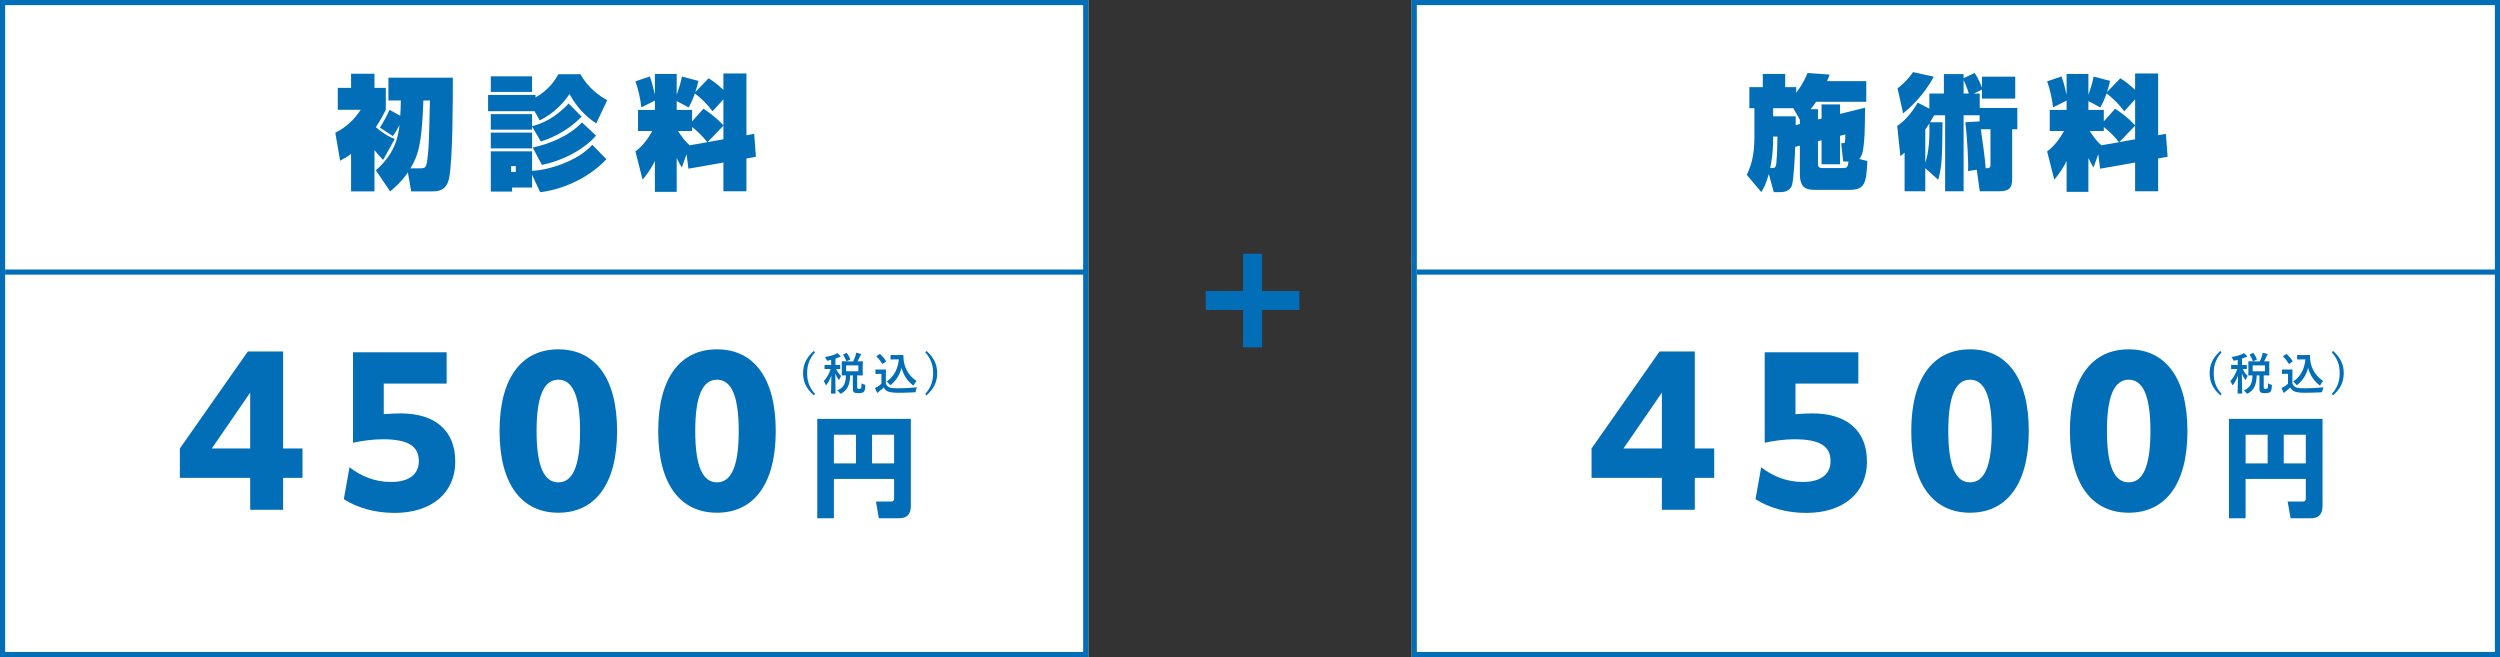
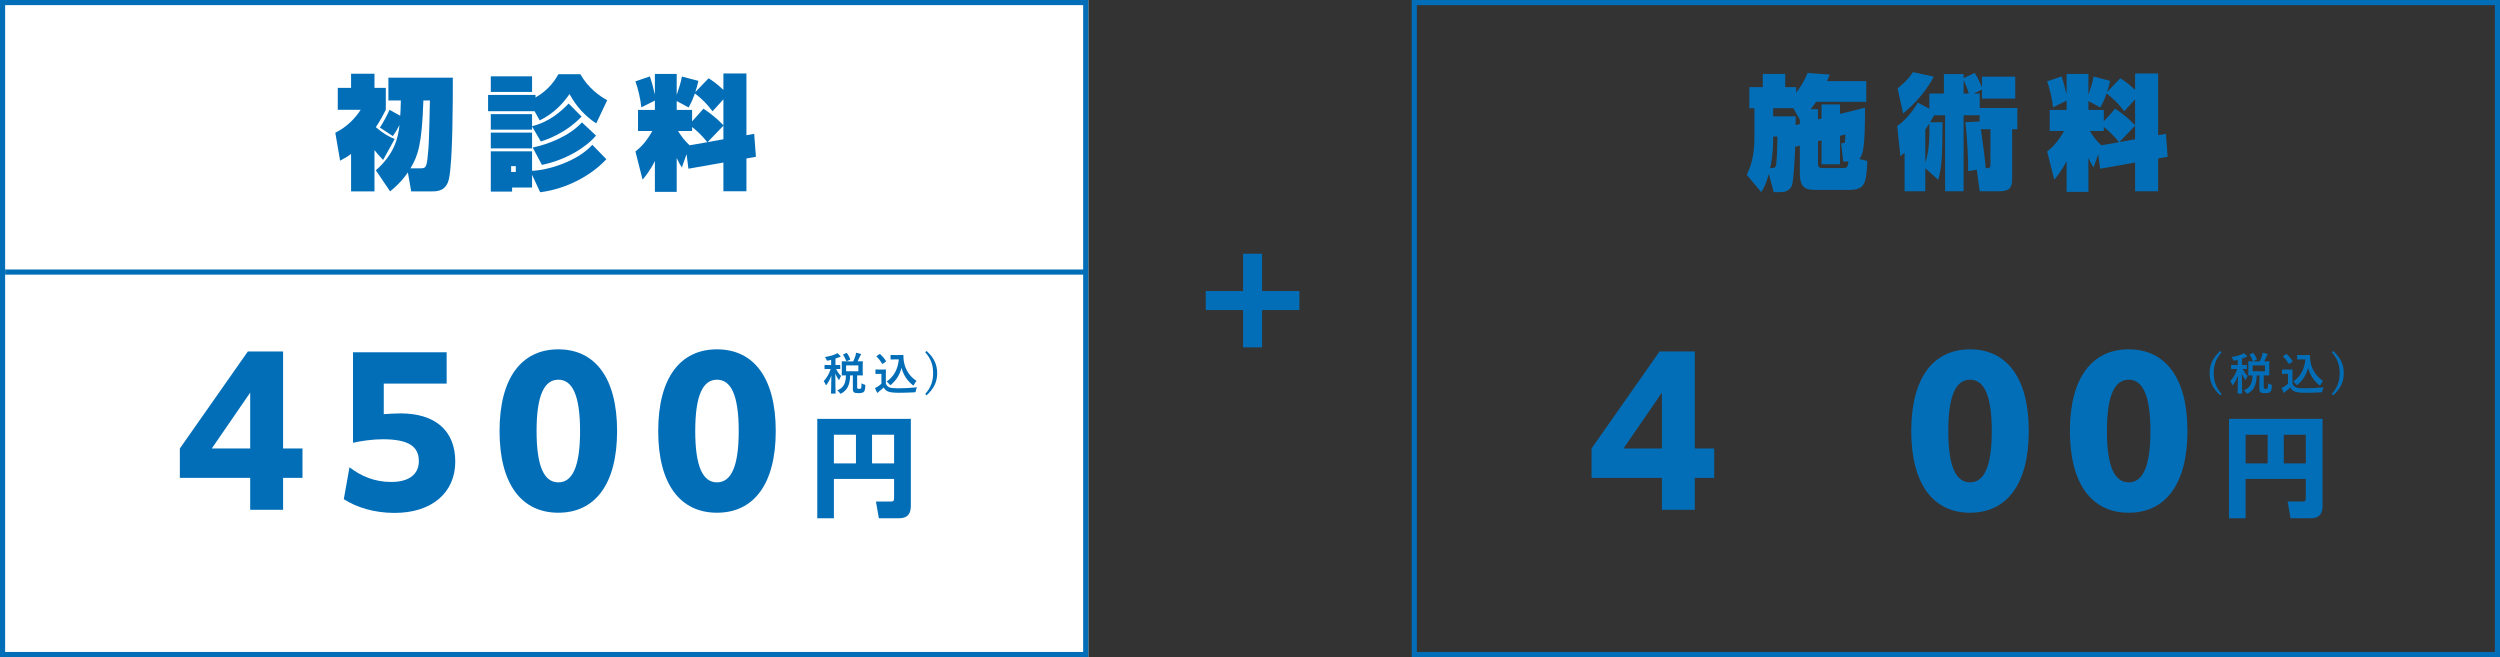
<svg xmlns="http://www.w3.org/2000/svg" width="487" height="128" viewBox="0 0 487 128" fill="none">
  <rect x="0" y="0" width="487" height="128" fill="#333333" stroke="none" />
  <path d="M0 0H212V128H0V0Z" fill="white" />
  <path fill-rule="evenodd" clip-rule="evenodd" d="M211 1H1V127H211V1ZM0 0V128H212V0H0Z" fill="#036EB8" />
-   <path d="M275 0H487V128H275V0Z" fill="white" />
+   <path d="M275 0H487H275V0Z" fill="white" />
  <path fill-rule="evenodd" clip-rule="evenodd" d="M486 1H276V127H486V1ZM275 0V128H487V0H275Z" fill="#036EB8" />
  <path d="M140.917 31.664L134.101 32.864L133.741 30.032L132.829 32.624C132.469 32.072 132.229 31.664 131.821 30.776V37.376H127.573V31.352C126.685 33.2 125.629 34.448 125.173 35L123.781 29.504C124.477 28.952 125.749 27.92 127.069 25.52H124.285V21.416H127.573V19.592L124.933 20.912C124.789 19.424 124.309 17.288 123.781 15.848L126.589 14.888C126.997 16.04 127.285 17.192 127.573 18.44V14.408H131.821V18.488C132.205 17.384 132.661 15.968 132.829 14.912L136.045 15.752C135.901 16.424 135.781 16.952 135.445 17.936L138.037 15.248C138.541 15.56 139.573 16.232 140.917 17.504V14.312H145.405V26.336L146.917 26.072L147.253 30.536L145.405 30.872V37.256H140.917V31.664ZM134.821 23.648L137.029 21.176C139.237 22.64 140.245 23.696 140.917 24.416V19.352L138.805 21.68C137.653 20.192 136.957 19.472 135.373 18.2C134.797 19.736 134.509 20.288 134.149 20.936L131.821 19.688V21.416H134.821V23.648ZM134.341 28.304L137.773 27.704C136.741 26.336 135.445 25.208 134.821 24.752V25.52H132.085C132.781 26.624 133.429 27.488 134.341 28.304ZM137.845 27.68L140.917 27.128V24.488L137.845 27.68Z" fill="#036EB8" />
  <path d="M105.23 37.448L103.646 34.064V36.536H99.758V37.328H95.606V29.48H103.646V33.272C106.454 33.2 112.358 31.568 115.382 28.208L118.118 31.016C115.238 34.136 110.414 36.8 105.23 37.448ZM100.478 32.36H99.566V33.488H100.478V32.36ZM105.35 27.56L103.646 24.632V25.256H95.606V22.232H103.646V24.584C107.078 23.72 109.262 21.728 110.774 20.168L113.294 22.712C110.102 26.072 106.19 27.296 105.35 27.56ZM105.134 23.456L104.126 21.656H95.078V18.488H104.318V18.992C107.078 17.432 108.302 15.296 108.782 14.456H113.054C114.566 17.12 116.75 18.68 118.286 19.52L116.15 24.032C113.006 22.016 111.542 19.376 110.942 18.32C109.694 20.12 107.99 22.04 105.134 23.456ZM95.606 17.912V14.864H103.646V17.912H95.606ZM95.606 28.904V25.832H103.646V28.904H95.606ZM113.366 23.84L116.102 26.408C114.278 28.616 110.294 31.16 105.566 32.12L103.766 28.736C106.718 28.136 110.87 26.552 113.366 23.84Z" fill="#036EB8" />
  <path d="M75.876 21.392L77.964 22.544C78.036 21.536 78.036 21.344 78.084 19.568H75.66V15.128H88.212C88.212 19.448 88.212 31.232 87.468 34.784C86.94 37.28 85.092 37.28 84.156 37.28H80.1L79.452 33.584C78.156 35.48 76.86 36.56 75.996 37.28L73.212 33.176C76.86 29.984 77.58 26.792 77.82 24.344C77.436 25.112 77.172 25.592 76.524 26.504L74.004 24.848C74.604 23.984 75.54 22.184 75.876 21.392ZM79.956 32.792H81.876C83.1 32.792 83.148 32.552 83.46 28.928C83.604 27.44 83.7 20.912 83.748 19.568H82.476C82.188 28.208 81.42 30.344 79.956 32.792ZM76.884 27.08L74.628 31.16C73.836 30.344 73.5 29.936 72.948 29.24V37.28H68.388V29.984C67.836 30.416 67.308 30.728 66.252 31.304L65.316 25.856C67.62 24.728 69.252 22.952 70.26 21.392H65.796V17.12H68.388V14.36H72.948V17.12H75.156V21.392C74.676 22.328 74.172 23.336 73.212 24.776C74.748 26.072 75.756 26.624 76.884 27.08Z" fill="#036EB8" />
  <path d="M415.917 31.664L409.101 32.864L408.741 30.032L407.829 32.624C407.469 32.072 407.229 31.664 406.821 30.776V37.376H402.573V31.352C401.685 33.2 400.629 34.448 400.173 35L398.781 29.504C399.477 28.952 400.749 27.92 402.069 25.52H399.285V21.416H402.573V19.592L399.933 20.912C399.789 19.424 399.309 17.288 398.781 15.848L401.589 14.888C401.997 16.04 402.285 17.192 402.573 18.44V14.408H406.821V18.488C407.205 17.384 407.661 15.968 407.829 14.912L411.045 15.752C410.901 16.424 410.781 16.952 410.445 17.936L413.037 15.248C413.541 15.56 414.573 16.232 415.917 17.504V14.312H420.405V26.336L421.917 26.072L422.253 30.536L420.405 30.872V37.256H415.917V31.664ZM409.821 23.648L412.029 21.176C414.237 22.64 415.245 23.696 415.917 24.416V19.352L413.805 21.68C412.653 20.192 411.957 19.472 410.373 18.2C409.797 19.736 409.509 20.288 409.149 20.936L406.821 19.688V21.416H409.821V23.648ZM409.341 28.304L412.773 27.704C411.741 26.336 410.445 25.208 409.821 24.752V25.52H407.085C407.781 26.624 408.429 27.488 409.341 28.304ZM412.845 27.68L415.917 27.128V24.488L412.845 27.68Z" fill="#036EB8" />
  <path d="M382.51 14.432V15.224L384.67 14.216C385.294 15.128 385.87 16.472 386.086 17.072V14.936H392.566V19.208H386.086V17.456L384.454 18.224H385.654V21.032H392.974V25.184H391.966V34.856C391.966 36.512 391.462 37.256 389.518 37.256H385.654L385.078 33.056L383.35 33.32C383.398 32.912 383.398 32.744 383.398 32.264C383.398 31.688 383.302 27.632 382.846 23.816L385.63 23.648V22.448H382.51V37.256H378.91V22.448H376.774C376.27 23.336 376.102 23.6 375.982 23.816H378.406C378.334 30.776 378.31 32.24 377.566 35.024L375.046 32.768V37.256H371.014V29.744C370.702 30.032 370.51 30.176 370.198 30.44L369.574 24.536C371.686 23.144 373.15 20.72 373.582 20L375.838 21.176V18.224H378.67V14.432H382.51ZM382.51 15.608V18.224H383.518C383.35 17.528 382.846 16.28 382.51 15.608ZM375.046 25.232V31.712C375.382 30.68 375.982 28.544 375.838 24.032C375.406 24.728 375.262 24.944 375.046 25.232ZM387.742 32.192V25.184H385.87C386.134 26.936 386.734 31.232 386.806 32.768C387.358 32.768 387.742 32.768 387.742 32.192ZM370.726 22.088L369.646 17.216C370.174 16.808 371.71 15.536 372.646 14.048L376.702 14.936C374.638 18.8 371.854 21.152 370.726 22.088Z" fill="#036EB8" />
  <path d="M350.614 28.376L349.702 28.592C349.678 29.912 349.414 34.928 349.102 36.008C349.03 36.224 348.67 37.424 346.918 37.424H345.526L344.566 33.896C344.014 35.864 343.654 36.488 343.102 37.424L340.27 34.064C341.302 31.88 341.758 29.864 341.758 26.624V21.08H340.774V16.976H343.39V14.408H347.758V16.976H349.894V18.056C350.374 17.432 351.358 16.136 352.102 14.216L356.422 14.528C356.254 14.984 356.134 15.272 355.918 15.8H363.55V19.832H353.758C353.542 20.192 353.326 20.528 352.702 21.272H354.142V23.264L354.838 23.096V20.336H358.438V22.184L363.31 20.984C363.286 25.688 363.214 27.416 362.926 29.192C362.902 29.336 362.734 30.392 362.182 30.968L363.766 31.376C363.526 35.456 363.454 36.992 360.238 36.992H353.71C351.766 36.992 350.614 36.608 350.614 33.8V28.376ZM349.798 24.368L350.614 24.152V23.336L349.342 21.08H345.406V22.664H349.798V24.368ZM346.246 26.6H345.406V27.104C345.406 30.2 344.926 32.288 344.83 32.744C345.718 32.744 345.934 32.744 346.03 31.736C346.174 30.248 346.246 28.088 346.246 26.6ZM360.07 31.472H359.062L358.654 27.896C359.206 27.896 359.35 27.896 359.398 27.632C359.446 27.44 359.446 26.96 359.47 26.192L358.438 26.456V32H354.838V27.32L354.142 27.512V31.808C354.142 32.288 354.142 32.744 355.054 32.744H358.966C359.638 32.744 359.998 32.672 360.07 31.472Z" fill="#036EB8" />
  <path fill-rule="evenodd" clip-rule="evenodd" d="M211.5 53.5H1V52.5H211.5V53.5Z" fill="#036EB8" />
-   <path fill-rule="evenodd" clip-rule="evenodd" d="M486.5 53.5H276V52.5H486.5V53.5Z" fill="#036EB8" />
  <path d="M245.847 56.696H253.119V60.392H245.847V67.664H242.151V60.392H234.879V56.696H242.151V49.424H245.847V56.696Z" fill="#036EB8" />
  <path d="M174.169 93.296H162.445V100.958H159.203V81.592H177.432V98.516C177.432 100.116 176.78 100.958 175.138 100.958H171.201L170.633 97.695H173.538C174.043 97.695 174.169 97.505 174.169 97.042V93.296ZM169.875 84.686V90.264H174.169V84.686H169.875ZM162.445 84.686V90.264H166.739V84.686H162.445Z" fill="#036EB8" />
  <path d="M139.668 99.878C132.531 99.878 128.219 94.344 128.219 83.964C128.219 73.584 132.531 68.05 139.668 68.05C146.804 68.05 151.116 73.584 151.116 83.964C151.116 94.344 146.804 99.878 139.668 99.878ZM139.668 93.963C142.377 93.963 143.904 90.986 143.904 83.964C143.904 76.942 142.377 73.965 139.668 73.965C136.958 73.965 135.432 76.942 135.432 83.964C135.432 90.986 136.958 93.963 139.668 93.963Z" fill="#036EB8" />
  <path d="M108.761 99.878C101.625 99.878 97.312 94.344 97.312 83.964C97.312 73.584 101.625 68.05 108.761 68.05C115.898 68.05 120.21 73.584 120.21 83.964C120.21 94.344 115.898 99.878 108.761 99.878ZM108.761 93.963C111.471 93.963 112.997 90.986 112.997 83.964C112.997 76.942 111.471 73.965 108.761 73.965C106.052 73.965 104.525 76.942 104.525 83.964C104.525 90.986 106.052 93.963 108.761 93.963Z" fill="#036EB8" />
  <path d="M66.973 97.245L68.079 91.024C70.369 92.779 73.002 93.886 76.208 93.886C79.566 93.886 81.589 92.474 81.589 89.841C81.589 86.979 79.643 85.567 74.529 85.567C72.583 85.567 70.216 85.91 68.766 86.254V68.622H87.008V74.728H74.758V80.682C75.826 80.606 76.971 80.529 78.04 80.529C84.604 80.529 88.687 83.735 88.687 89.917C88.687 96.023 84.07 99.916 76.857 99.916C72.888 99.916 69.491 98.847 66.973 97.245Z" fill="#036EB8" />
  <path d="M48.736 99.305V93.085H35.035V87.36L48.278 68.47H55.147V87.36H58.925V93.085H55.147V99.305H48.736ZM41.256 87.36H48.736V76.484L41.256 87.36Z" fill="#036EB8" />
  <path d="M449.169 93.296H437.445V100.958H434.203V81.592H452.432V98.516C452.432 100.116 451.78 100.958 450.138 100.958H446.201L445.633 97.695H448.538C449.043 97.695 449.169 97.505 449.169 97.042V93.296ZM444.875 84.686V90.264H449.169V84.686H444.875ZM437.445 84.686V90.264H441.739V84.686H437.445Z" fill="#036EB8" />
  <path d="M414.668 99.878C407.531 99.878 403.219 94.344 403.219 83.964C403.219 73.584 407.531 68.05 414.668 68.05C421.804 68.05 426.116 73.584 426.116 83.964C426.116 94.344 421.804 99.878 414.668 99.878ZM414.668 93.963C417.377 93.963 418.904 90.986 418.904 83.964C418.904 76.942 417.377 73.965 414.668 73.965C411.958 73.965 410.432 76.942 410.432 83.964C410.432 90.986 411.958 93.963 414.668 93.963Z" fill="#036EB8" />
  <path d="M383.761 99.878C376.625 99.878 372.312 94.344 372.312 83.964C372.312 73.584 376.625 68.05 383.761 68.05C390.898 68.05 395.21 73.584 395.21 83.964C395.21 94.344 390.898 99.878 383.761 99.878ZM383.761 93.963C386.471 93.963 387.997 90.986 387.997 83.964C387.997 76.942 386.471 73.965 383.761 73.965C381.052 73.965 379.525 76.942 379.525 83.964C379.525 90.986 381.052 93.963 383.761 93.963Z" fill="#036EB8" />
-   <path d="M341.973 97.245L343.079 91.024C345.369 92.779 348.002 93.886 351.208 93.886C354.566 93.886 356.589 92.474 356.589 89.841C356.589 86.979 354.643 85.567 349.529 85.567C347.583 85.567 345.217 85.91 343.766 86.254V68.622H362.008V74.728H349.758V80.682C350.826 80.606 351.971 80.529 353.04 80.529C359.604 80.529 363.687 83.735 363.687 89.917C363.687 96.023 359.07 99.916 351.857 99.916C347.888 99.916 344.491 98.847 341.973 97.245Z" fill="#036EB8" />
  <path d="M323.736 99.305V93.085H310.035V87.36L323.278 68.47H330.147V87.36H333.925V93.085H330.147V99.305H323.736ZM316.256 87.36H323.736V76.484L316.256 87.36Z" fill="#036EB8" />
  <path d="M454.227 68.615L454.497 68.371C455.927 69.661 456.563 71.013 456.563 72.687C456.563 74.378 455.935 75.721 454.497 77.003L454.227 76.758C455.369 75.459 455.77 74.221 455.77 72.687C455.77 71.161 455.377 69.914 454.227 68.615Z" fill="#036EB8" />
  <path d="M448.333 69.164H449.109C449.51 69.164 449.789 69.147 449.902 69.147C449.963 69.147 449.99 69.191 449.99 69.243C449.99 69.443 449.981 69.932 450.094 70.525C450.347 71.972 451.202 73.35 452.544 74.204C452.396 74.37 452.204 74.631 452.082 74.884C452.012 75.015 451.978 75.076 451.925 75.076C451.882 75.076 451.821 75.041 451.733 74.963C450.67 74.108 449.955 72.957 449.615 71.649C449.283 72.975 448.638 74.012 447.627 74.893C447.531 74.971 447.479 75.015 447.435 75.015C447.391 75.015 447.348 74.963 447.252 74.849C447.069 74.605 446.886 74.448 446.711 74.335C448.106 73.358 448.891 71.998 449.092 70.01H448.333C447.792 70.01 447.636 70.028 447.583 70.028C447.487 70.028 447.479 70.019 447.479 69.923V69.243C447.479 69.156 447.487 69.147 447.583 69.147C447.636 69.147 447.792 69.164 448.333 69.164ZM446.563 72.896V74.745C446.746 75.102 446.921 75.32 447.278 75.468C447.583 75.59 448.132 75.642 448.891 75.642C450.016 75.642 451.341 75.582 452.64 75.451C452.518 75.634 452.44 75.869 452.405 76.131C452.361 76.41 452.361 76.41 452.082 76.427C450.975 76.488 449.937 76.514 449.031 76.514C448.132 76.514 447.409 76.436 446.99 76.262C446.589 76.096 446.354 75.852 446.136 75.486C445.866 75.747 445.56 76.009 445.238 76.253C445.151 76.323 445.098 76.375 445.063 76.427C445.02 76.488 444.985 76.514 444.933 76.514C444.898 76.514 444.845 76.471 444.811 76.401C444.689 76.174 444.575 75.895 444.453 75.582C444.68 75.477 444.802 75.416 444.968 75.311C445.22 75.154 445.473 74.954 445.7 74.753V72.826H445.273C444.802 72.826 444.68 72.844 444.636 72.844C444.54 72.844 444.532 72.835 444.532 72.739V72.068C444.532 71.981 444.54 71.972 444.636 71.972C444.68 71.972 444.802 71.989 445.273 71.989H445.831C446.293 71.989 446.432 71.972 446.485 71.972C446.572 71.972 446.581 71.981 446.581 72.068C446.581 72.12 446.563 72.364 446.563 72.896ZM446.528 70.463L446.023 70.838C445.961 70.882 445.935 70.9 445.909 70.9C445.883 70.9 445.866 70.882 445.839 70.838C445.517 70.315 445.159 69.844 444.767 69.478C444.697 69.417 444.715 69.391 444.811 69.33L445.299 69.007C445.395 68.946 445.412 68.938 445.482 68.999C445.883 69.374 446.258 69.801 446.572 70.298C446.624 70.376 446.624 70.394 446.528 70.463Z" fill="#036EB8" />
  <path d="M439.143 70.394H440.215C440.398 69.993 440.538 69.626 440.66 69.252C440.695 69.112 440.739 68.938 440.756 68.711C441.061 68.772 441.41 68.85 441.619 68.929C441.689 68.955 441.732 68.999 441.732 69.051C441.732 69.112 441.706 69.147 441.654 69.199C441.584 69.26 441.541 69.347 441.497 69.469C441.375 69.722 441.253 70.019 441.061 70.394C441.68 70.394 441.924 70.376 441.977 70.376C442.064 70.376 442.073 70.385 442.073 70.481C442.073 70.533 442.055 70.734 442.055 71.231V72.286C442.055 72.774 442.073 72.992 442.073 73.044C442.073 73.132 442.064 73.14 441.977 73.14C441.924 73.14 441.663 73.123 440.974 73.123V75.407C440.974 75.564 440.991 75.642 441.061 75.695C441.105 75.73 441.209 75.756 441.358 75.756C441.567 75.756 441.654 75.721 441.715 75.651C441.785 75.564 441.811 75.355 441.82 74.657C441.968 74.762 442.203 74.875 442.352 74.91C442.578 74.98 442.578 74.98 442.561 75.207C442.526 75.93 442.404 76.235 442.229 76.375C442.029 76.523 441.671 76.584 441.262 76.584C440.808 76.584 440.529 76.541 440.39 76.445C440.233 76.331 440.137 76.166 440.137 75.747V73.123H439.605C439.561 75.023 439.047 75.965 437.966 76.602C437.853 76.663 437.792 76.698 437.748 76.698C437.696 76.698 437.661 76.645 437.565 76.514C437.425 76.331 437.251 76.157 437.103 76.052C438.254 75.555 438.759 74.797 438.786 73.123C438.297 73.132 438.105 73.14 438.071 73.14C437.975 73.14 437.966 73.132 437.966 73.044C437.966 72.983 437.983 72.774 437.983 72.286V71.231C437.983 70.734 437.966 70.533 437.966 70.481C437.966 70.385 437.975 70.376 438.071 70.376C438.114 70.376 438.384 70.394 439.143 70.394ZM441.209 72.329V71.178H438.82V72.329H441.209ZM435.908 70.097L435.359 70.228C435.089 70.28 435.089 70.28 434.975 70.019C434.897 69.836 434.81 69.688 434.688 69.548C435.542 69.417 436.257 69.208 436.771 68.981C436.928 68.92 437.016 68.859 437.138 68.781C437.338 68.955 437.504 69.129 437.661 69.304C437.713 69.365 437.731 69.391 437.731 69.452C437.731 69.522 437.669 69.565 437.582 69.565C437.504 69.565 437.408 69.609 437.295 69.653C437.12 69.722 436.937 69.783 436.745 69.844V71.109C437.329 71.109 437.53 71.091 437.582 71.091C437.669 71.091 437.678 71.1 437.678 71.187V71.789C437.678 71.885 437.669 71.893 437.582 71.893C437.53 71.893 437.356 71.885 436.876 71.876C437.155 72.451 437.452 72.879 437.844 73.236C437.739 73.393 437.617 73.637 437.539 73.873C437.513 73.969 437.478 74.012 437.443 74.012C437.408 74.012 437.364 73.96 437.303 73.873C437.068 73.524 436.885 73.21 436.719 72.765C436.719 74.919 436.771 76.436 436.771 76.593C436.771 76.671 436.763 76.68 436.676 76.68H435.987C435.891 76.68 435.882 76.671 435.882 76.593C435.882 76.445 435.934 75.015 435.952 73.14C435.725 73.811 435.411 74.387 435.063 74.884C435.002 74.971 434.958 75.015 434.914 75.015C434.879 75.015 434.845 74.971 434.81 74.875C434.714 74.64 434.583 74.396 434.461 74.256C434.967 73.681 435.49 72.922 435.812 71.876H435.603C434.967 71.876 434.766 71.893 434.705 71.893C434.627 71.893 434.618 71.885 434.618 71.789V71.187C434.618 71.1 434.627 71.091 434.705 71.091C434.766 71.091 434.967 71.109 435.603 71.109H435.908V70.097ZM438.341 68.999L438.829 68.781C438.942 68.728 438.951 68.728 439.003 68.807C439.23 69.121 439.466 69.548 439.623 69.94C439.649 70.028 439.64 70.045 439.527 70.097L438.995 70.341C438.89 70.394 438.873 70.394 438.838 70.298C438.698 69.906 438.506 69.513 438.262 69.147C438.219 69.069 438.227 69.051 438.341 68.999Z" fill="#036EB8" />
  <path d="M432.513 68.371L432.774 68.615C431.632 69.914 431.231 71.161 431.231 72.687C431.231 74.221 431.632 75.459 432.774 76.758L432.513 77.003C431.065 75.721 430.438 74.378 430.438 72.687C430.438 71.013 431.074 69.661 432.513 68.371Z" fill="#036EB8" />
  <path d="M180.227 68.615L180.497 68.371C181.927 69.661 182.563 71.013 182.563 72.687C182.563 74.378 181.935 75.721 180.497 77.003L180.227 76.758C181.369 75.459 181.77 74.221 181.77 72.687C181.77 71.161 181.377 69.914 180.227 68.615Z" fill="#036EB8" />
  <path d="M174.333 69.164H175.109C175.51 69.164 175.789 69.147 175.902 69.147C175.963 69.147 175.99 69.191 175.99 69.243C175.99 69.443 175.981 69.932 176.094 70.525C176.347 71.972 177.202 73.35 178.544 74.204C178.396 74.37 178.204 74.631 178.082 74.884C178.012 75.015 177.978 75.076 177.925 75.076C177.882 75.076 177.821 75.041 177.733 74.963C176.67 74.108 175.955 72.957 175.615 71.649C175.283 72.975 174.638 74.012 173.627 74.893C173.531 74.971 173.479 75.015 173.435 75.015C173.391 75.015 173.348 74.963 173.252 74.849C173.069 74.605 172.886 74.448 172.711 74.335C174.106 73.358 174.891 71.998 175.092 70.01H174.333C173.792 70.01 173.636 70.028 173.583 70.028C173.487 70.028 173.479 70.019 173.479 69.923V69.243C173.479 69.156 173.487 69.147 173.583 69.147C173.636 69.147 173.792 69.164 174.333 69.164ZM172.563 72.896V74.745C172.746 75.102 172.921 75.32 173.278 75.468C173.583 75.59 174.132 75.642 174.891 75.642C176.016 75.642 177.341 75.582 178.64 75.451C178.518 75.634 178.44 75.869 178.405 76.131C178.361 76.41 178.361 76.41 178.082 76.427C176.975 76.488 175.937 76.514 175.031 76.514C174.132 76.514 173.409 76.436 172.99 76.262C172.589 76.096 172.354 75.852 172.136 75.486C171.866 75.747 171.56 76.009 171.238 76.253C171.151 76.323 171.098 76.375 171.063 76.427C171.02 76.488 170.985 76.514 170.933 76.514C170.898 76.514 170.845 76.471 170.811 76.401C170.689 76.174 170.575 75.895 170.453 75.582C170.68 75.477 170.802 75.416 170.968 75.311C171.22 75.154 171.473 74.954 171.7 74.753V72.826H171.273C170.802 72.826 170.68 72.844 170.636 72.844C170.54 72.844 170.532 72.835 170.532 72.739V72.068C170.532 71.981 170.54 71.972 170.636 71.972C170.68 71.972 170.802 71.989 171.273 71.989H171.831C172.293 71.989 172.432 71.972 172.485 71.972C172.572 71.972 172.581 71.981 172.581 72.068C172.581 72.12 172.563 72.364 172.563 72.896ZM172.528 70.463L172.023 70.838C171.961 70.882 171.935 70.9 171.909 70.9C171.883 70.9 171.866 70.882 171.839 70.838C171.517 70.315 171.159 69.844 170.767 69.478C170.697 69.417 170.715 69.391 170.811 69.33L171.299 69.007C171.395 68.946 171.412 68.938 171.482 68.999C171.883 69.374 172.258 69.801 172.572 70.298C172.624 70.376 172.624 70.394 172.528 70.463Z" fill="#036EB8" />
  <path d="M165.143 70.394H166.215C166.398 69.993 166.538 69.626 166.66 69.252C166.695 69.112 166.739 68.938 166.756 68.711C167.061 68.772 167.41 68.85 167.619 68.929C167.689 68.955 167.732 68.999 167.732 69.051C167.732 69.112 167.706 69.147 167.654 69.199C167.584 69.26 167.541 69.347 167.497 69.469C167.375 69.722 167.253 70.019 167.061 70.394C167.68 70.394 167.924 70.376 167.977 70.376C168.064 70.376 168.073 70.385 168.073 70.481C168.073 70.533 168.055 70.734 168.055 71.231V72.286C168.055 72.774 168.073 72.992 168.073 73.044C168.073 73.132 168.064 73.14 167.977 73.14C167.924 73.14 167.663 73.123 166.974 73.123V75.407C166.974 75.564 166.991 75.642 167.061 75.695C167.105 75.73 167.209 75.756 167.358 75.756C167.567 75.756 167.654 75.721 167.715 75.651C167.785 75.564 167.811 75.355 167.82 74.657C167.968 74.762 168.203 74.875 168.352 74.91C168.578 74.98 168.578 74.98 168.561 75.207C168.526 75.93 168.404 76.235 168.229 76.375C168.029 76.523 167.671 76.584 167.262 76.584C166.808 76.584 166.529 76.541 166.39 76.445C166.233 76.331 166.137 76.166 166.137 75.747V73.123H165.605C165.561 75.023 165.047 75.965 163.966 76.602C163.853 76.663 163.792 76.698 163.748 76.698C163.696 76.698 163.661 76.645 163.565 76.514C163.425 76.331 163.251 76.157 163.103 76.052C164.254 75.555 164.759 74.797 164.786 73.123C164.297 73.132 164.105 73.14 164.071 73.14C163.975 73.14 163.966 73.132 163.966 73.044C163.966 72.983 163.983 72.774 163.983 72.286V71.231C163.983 70.734 163.966 70.533 163.966 70.481C163.966 70.385 163.975 70.376 164.071 70.376C164.114 70.376 164.384 70.394 165.143 70.394ZM167.209 72.329V71.178H164.82V72.329H167.209ZM161.908 70.097L161.359 70.228C161.089 70.28 161.089 70.28 160.975 70.019C160.897 69.836 160.81 69.688 160.688 69.548C161.542 69.417 162.257 69.208 162.771 68.981C162.928 68.92 163.016 68.859 163.138 68.781C163.338 68.955 163.504 69.129 163.661 69.304C163.713 69.365 163.731 69.391 163.731 69.452C163.731 69.522 163.669 69.565 163.582 69.565C163.504 69.565 163.408 69.609 163.295 69.653C163.12 69.722 162.937 69.783 162.745 69.844V71.109C163.329 71.109 163.53 71.091 163.582 71.091C163.669 71.091 163.678 71.1 163.678 71.187V71.789C163.678 71.885 163.669 71.893 163.582 71.893C163.53 71.893 163.356 71.885 162.876 71.876C163.155 72.451 163.452 72.879 163.844 73.236C163.739 73.393 163.617 73.637 163.539 73.873C163.513 73.969 163.478 74.012 163.443 74.012C163.408 74.012 163.364 73.96 163.303 73.873C163.068 73.524 162.885 73.21 162.719 72.765C162.719 74.919 162.771 76.436 162.771 76.593C162.771 76.671 162.763 76.68 162.676 76.68H161.987C161.891 76.68 161.882 76.671 161.882 76.593C161.882 76.445 161.934 75.015 161.952 73.14C161.725 73.811 161.411 74.387 161.063 74.884C161.002 74.971 160.958 75.015 160.914 75.015C160.879 75.015 160.845 74.971 160.81 74.875C160.714 74.64 160.583 74.396 160.461 74.256C160.967 73.681 161.49 72.922 161.812 71.876H161.603C160.967 71.876 160.766 71.893 160.705 71.893C160.627 71.893 160.618 71.885 160.618 71.789V71.187C160.618 71.1 160.627 71.091 160.705 71.091C160.766 71.091 160.967 71.109 161.603 71.109H161.908V70.097ZM164.341 68.999L164.829 68.781C164.942 68.728 164.951 68.728 165.003 68.807C165.23 69.121 165.466 69.548 165.623 69.94C165.649 70.028 165.64 70.045 165.527 70.097L164.995 70.341C164.89 70.394 164.873 70.394 164.838 70.298C164.698 69.906 164.506 69.513 164.262 69.147C164.219 69.069 164.227 69.051 164.341 68.999Z" fill="#036EB8" />
-   <path d="M158.513 68.371L158.774 68.615C157.632 69.914 157.231 71.161 157.231 72.687C157.231 74.221 157.632 75.459 158.774 76.758L158.513 77.003C157.065 75.721 156.438 74.378 156.438 72.687C156.438 71.013 157.074 69.661 158.513 68.371Z" fill="#036EB8" />
</svg>